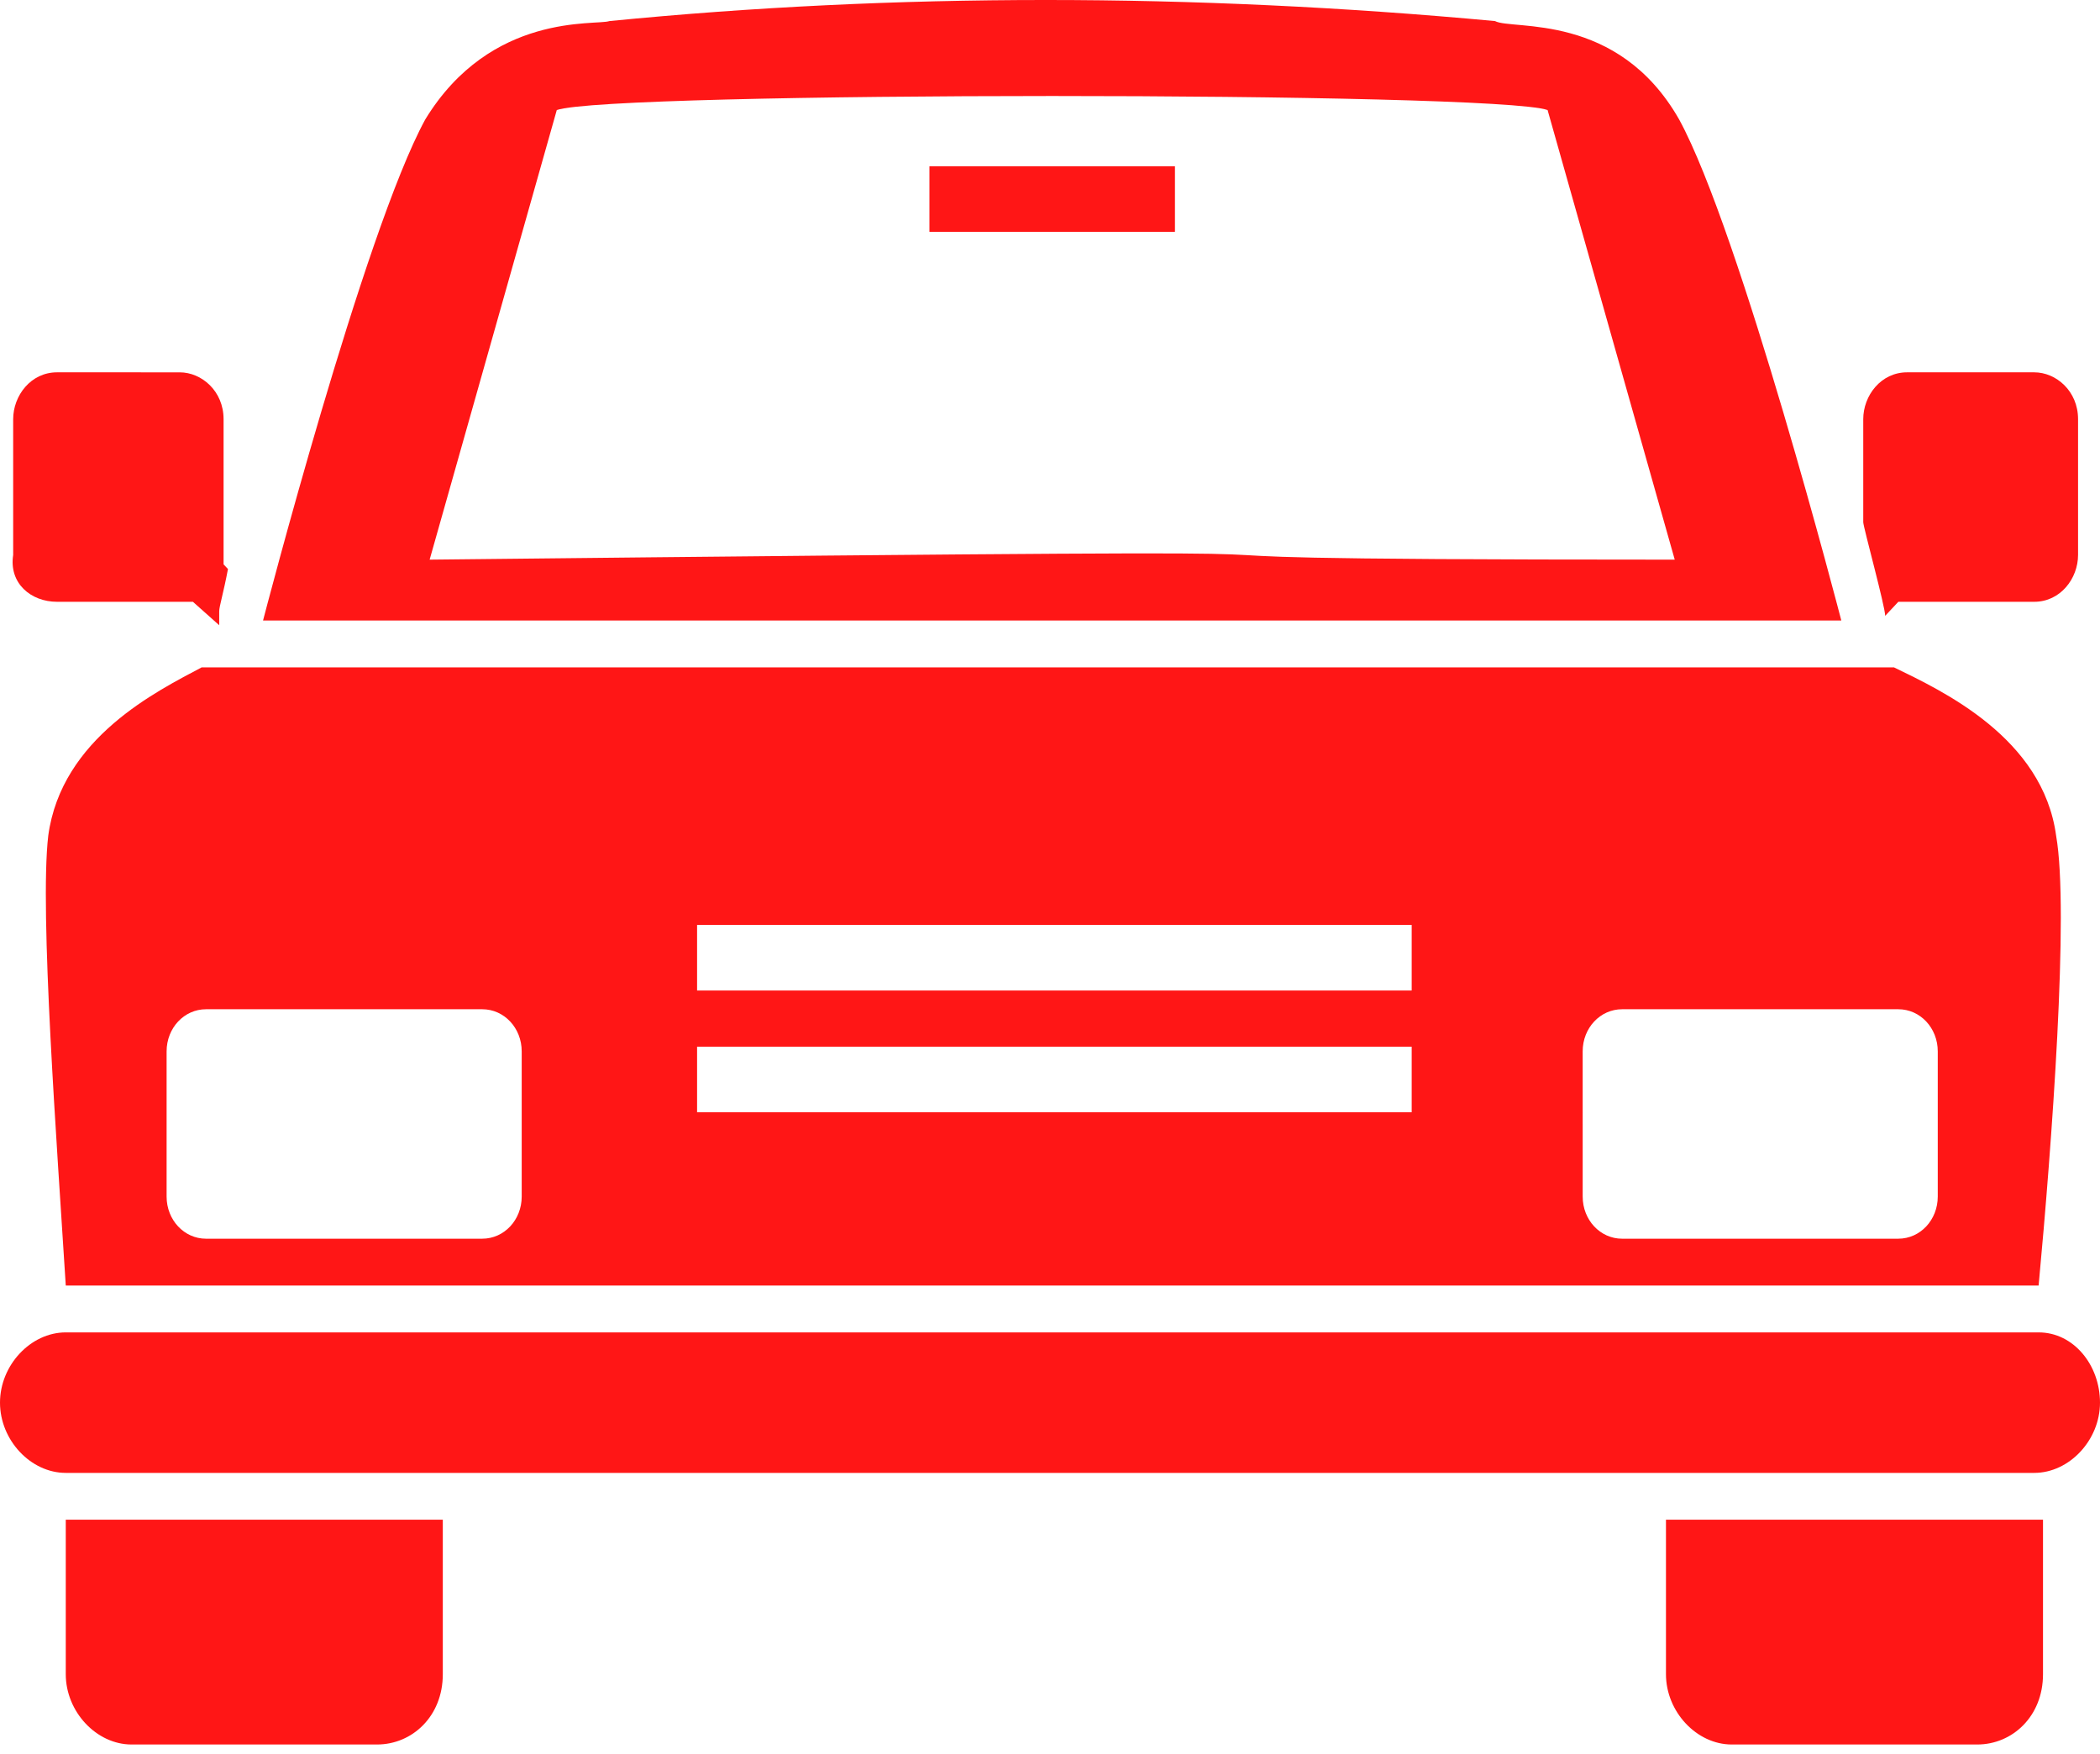
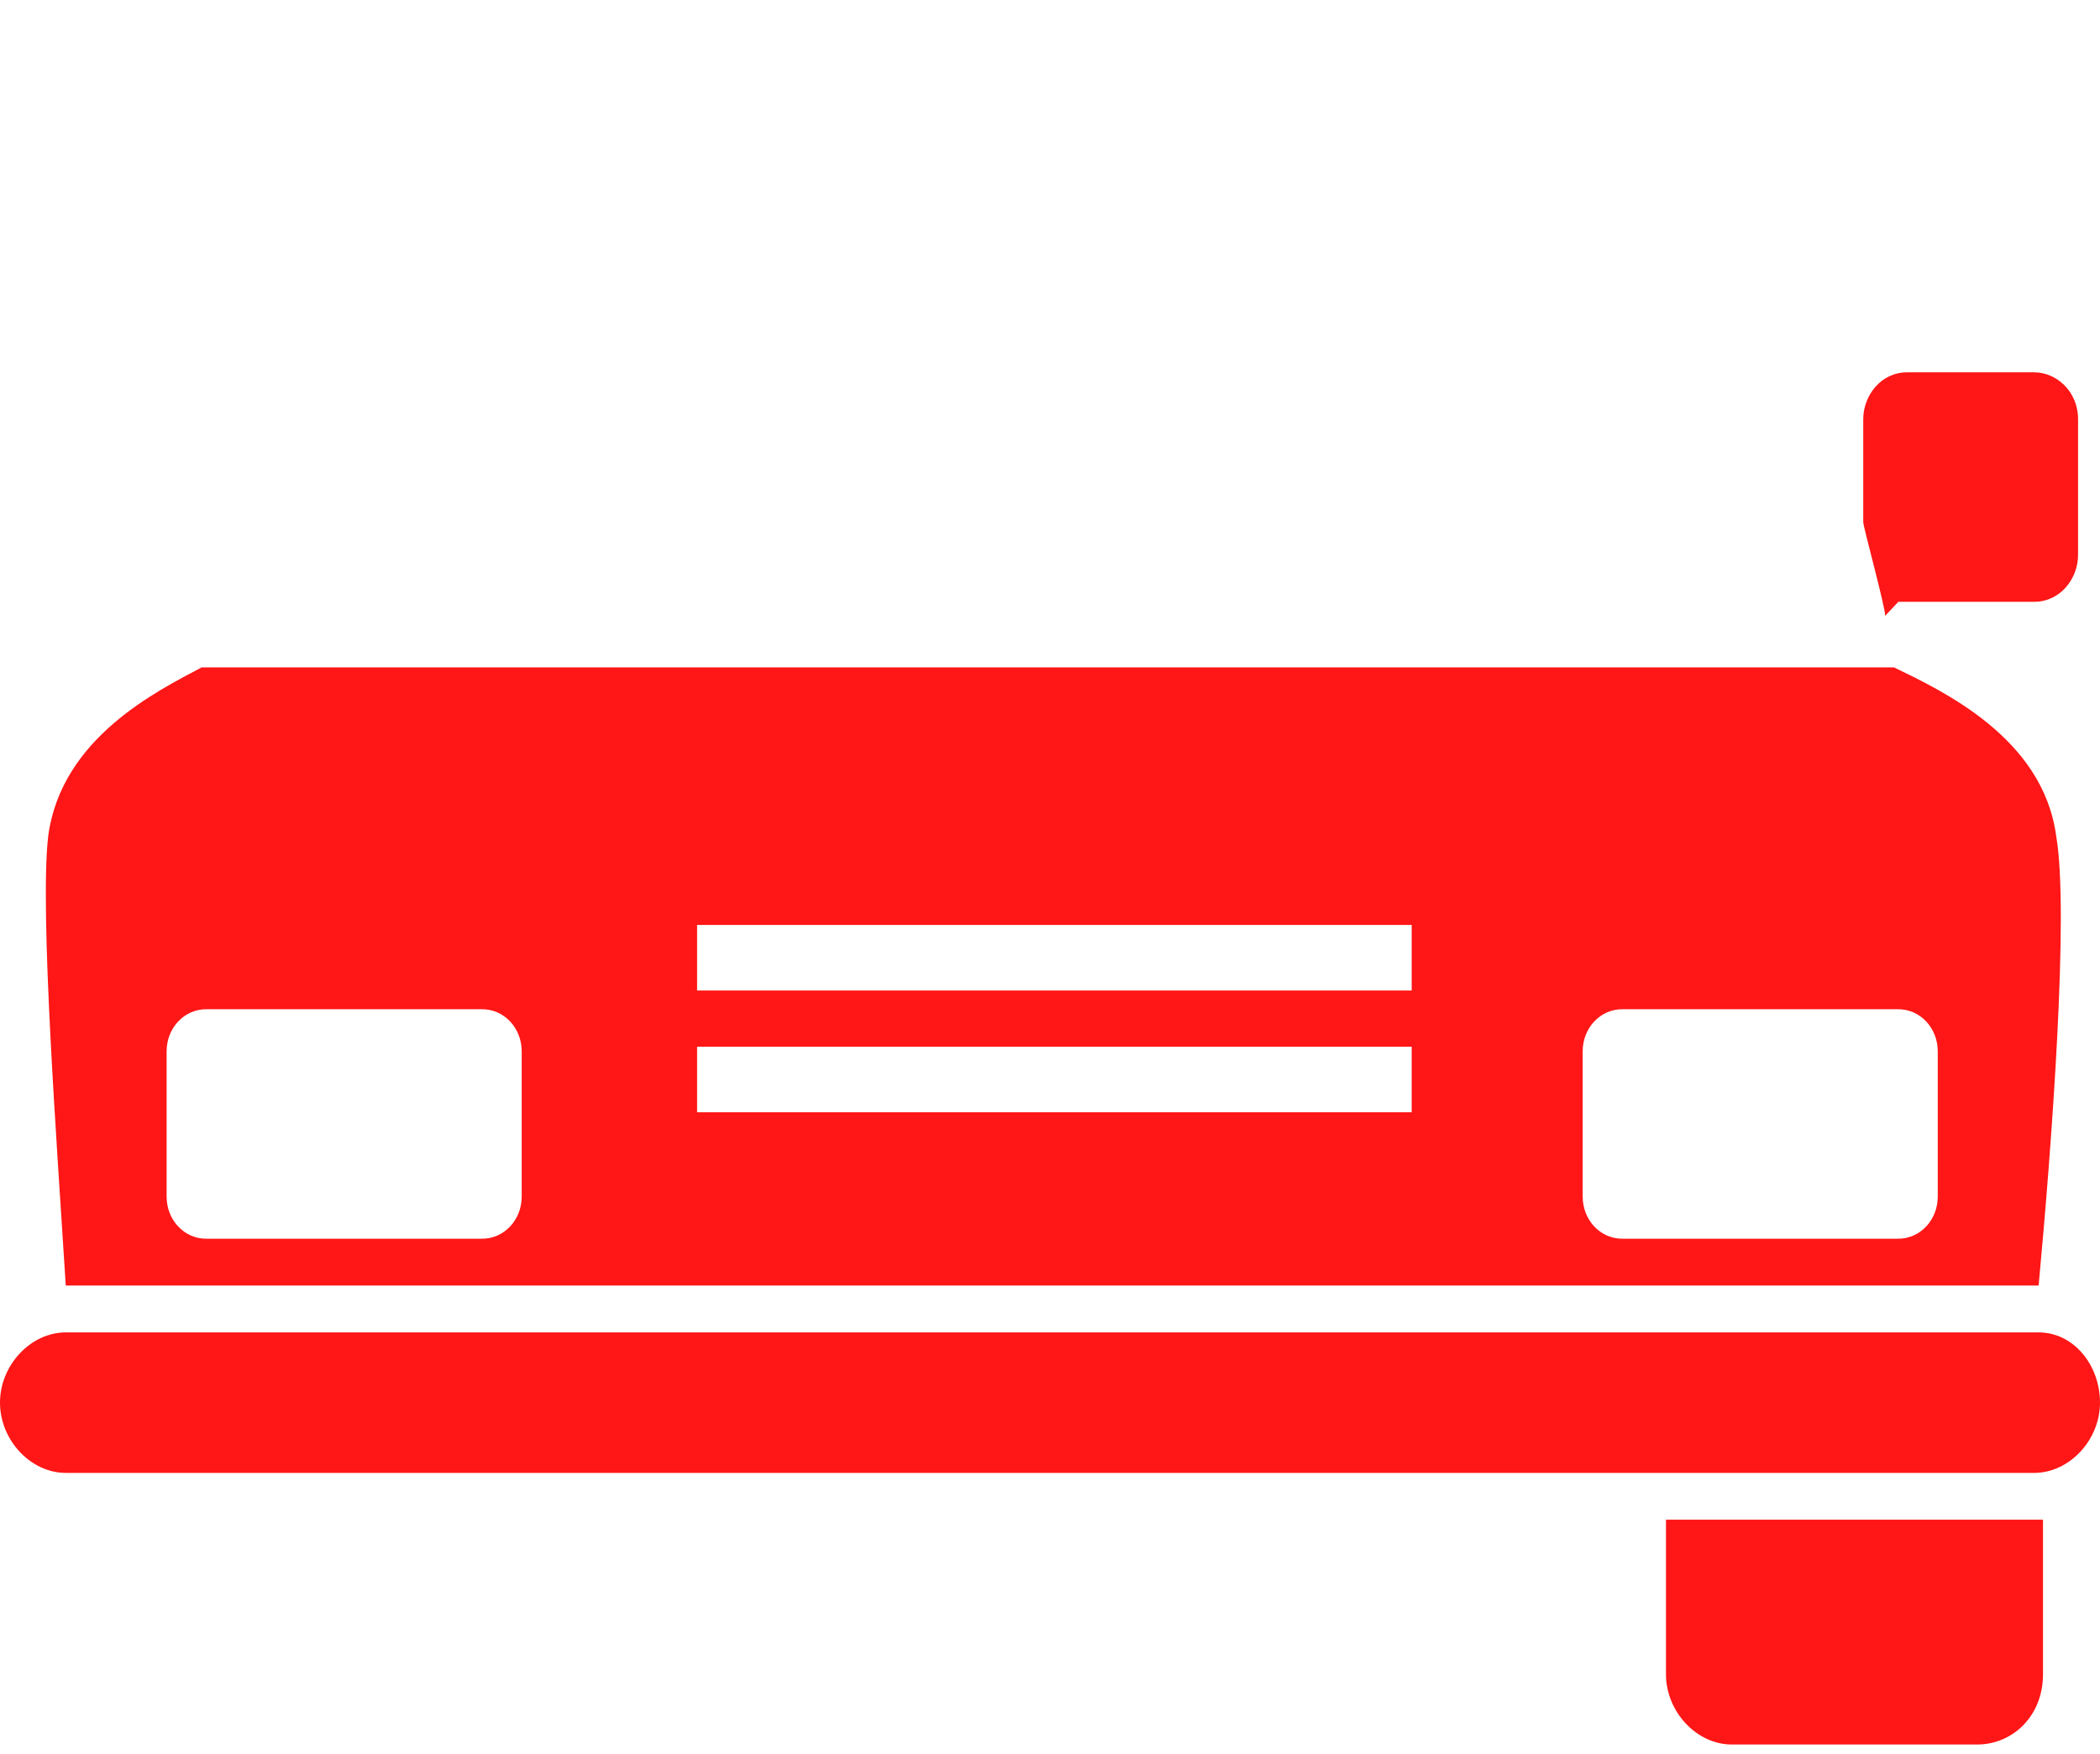
<svg xmlns="http://www.w3.org/2000/svg" width="176" height="147" viewBox="0 0 176 147" fill="none">
  <path d="M157.996 51.611L159.098 50.434H159.832H170.487C172.692 50.434 174.161 48.471 174.161 46.51V35.128C174.161 32.773 172.324 31.203 170.487 31.203H159.832C157.628 31.203 156.158 33.166 156.158 35.128V43.763C156.158 44.155 157.996 50.827 157.996 51.611L157.996 51.611Z" fill="#FF1616" />
-   <path d="M4.778 50.434H15.433H16.168L18.372 52.397V51.22C18.372 50.827 18.739 49.65 19.106 47.688L18.738 47.295V46.511V35.129C18.738 32.775 16.901 31.204 15.064 31.204L4.778 31.203C2.574 31.203 1.104 33.166 1.104 35.128V46.51C0.736 48.864 2.572 50.434 4.778 50.434L4.778 50.434Z" fill="#FF1616" />
  <path d="M139.624 140.312C139.624 143.452 142.196 146.199 145.136 146.199H165.712C168.651 146.199 171.223 143.845 171.223 140.312V127.359H139.624L139.624 140.312Z" fill="#FF1616" />
-   <path d="M5.512 140.312C5.512 143.452 8.084 146.199 11.024 146.199H31.599C34.539 146.199 37.111 143.845 37.111 140.312V127.359H5.512L5.512 140.312Z" fill="#FF1616" />
  <path d="M170.856 111.662H5.512C2.572 111.662 0 114.409 0 117.55C0 120.69 2.572 123.437 5.512 123.437H170.488C173.428 123.437 176 120.69 176 117.55C176 114.409 173.796 111.662 170.856 111.662H170.856Z" fill="#FF1616" />
  <path d="M4.042 70.057C3.308 76.338 4.776 95.962 5.512 107.735H170.856C171.958 95.96 173.428 76.336 172.326 70.057C171.223 61.815 162.772 57.891 158.73 55.928H16.902C13.227 57.891 5.143 61.815 4.041 70.057H4.042ZM132.643 88.111C132.643 86.148 134.113 84.58 135.949 84.58H159.097C160.934 84.58 162.403 86.15 162.403 88.111V100.278C162.403 102.241 160.933 103.81 159.097 103.81L135.95 103.811C134.113 103.811 132.644 102.241 132.644 100.279L132.643 88.111ZM58.422 77.515H118.313V83.01H58.422V77.515ZM58.422 87.72H118.313V93.215H58.422V87.72ZM17.269 84.58H40.417C42.255 84.58 43.724 86.15 43.724 88.111V100.278C43.724 102.241 42.254 103.81 40.417 103.81L17.269 103.811C15.432 103.811 13.963 102.241 13.963 100.279V88.113C13.963 86.15 15.432 84.58 17.269 84.58V84.58Z" fill="#FF1616" />
-   <path d="M140.726 10.008C135.582 0.98 126.764 2.55 125.295 1.766C99.942 -0.589 74.957 -0.589 51.074 1.766C49.971 2.159 41.154 0.981 35.642 10.008C30.496 19.427 22.045 52.004 22.045 52.004H154.32C154.322 52.004 145.87 19.427 140.726 10.008H140.726ZM36.008 46.901L46.664 9.223C51.074 7.653 125.294 7.653 129.703 9.223L140.359 46.901C70.914 46.901 145.502 45.724 36.008 46.901Z" fill="#FF1616" />
-   <path d="M77.896 13.934H98.472V19.428H77.896V13.934Z" fill="#FF1616" />
</svg>